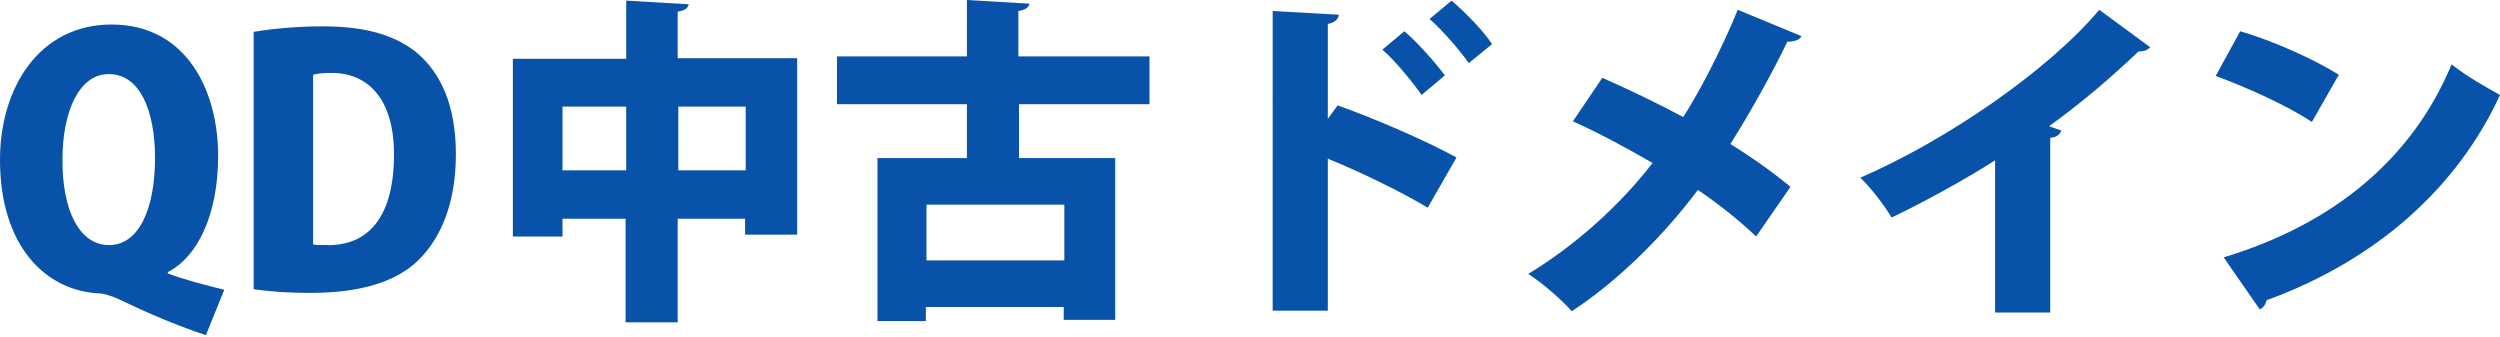
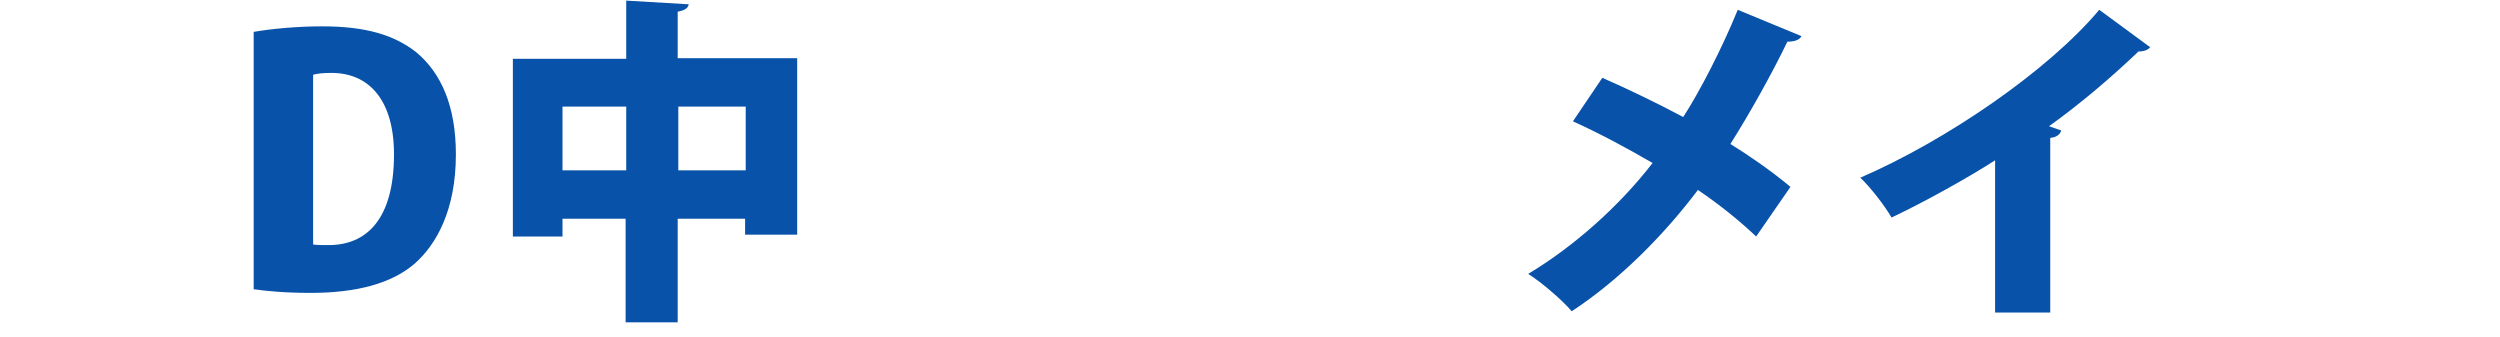
<svg xmlns="http://www.w3.org/2000/svg" version="1.1" id="レイヤー_1" x="0px" y="0px" viewBox="0 0 408 55" style="enable-background:new 0 0 408 55;" xml:space="preserve">
  <style type="text/css">
	.st0{fill:#0852AA;}
</style>
  <g>
    <g>
-       <path class="st0" d="M27.3,44.6c2.9,1.1,6.2,1.9,9.3,2.7l-3,7.4c-5.1-1.7-9.7-3.7-14.5-6c-0.9-0.4-1.9-0.7-2.6-0.8    C7.4,47.6,0,40.1,0,26.1C0,14.2,6.5,4,18.2,4c12.3,0,17.4,10.9,17.4,21.4c0,9.9-3.5,16.6-8.2,19V44.6z M10.2,25.9    c-0.1,8.3,2.7,14.1,7.6,14.1c4.8,0,7.5-5.8,7.5-14.2c0-7.8-2.5-13.7-7.5-13.7C12.9,12,10.2,18.3,10.2,25.9z" />
-       <path class="st0" d="M41.4,5.2c2.9-0.5,7-0.9,11.2-0.9c7.1,0,11.7,1.4,15.3,4.2c4.1,3.4,6.5,8.8,6.5,16.7c0,9.1-3.2,14.7-6.7,17.8    c-3.8,3.3-9.6,4.8-17,4.8c-4.2,0-7.3-0.3-9.3-0.6V5.2z M51.1,39.9c0.6,0.1,1.5,0.1,2.3,0.1c6.4,0.1,10.9-4.2,10.9-14.8    c0-8.9-4.1-13.3-10.2-13.3c-1.4,0-2.3,0.1-3,0.3V39.9z" />
+       <path class="st0" d="M41.4,5.2c2.9-0.5,7-0.9,11.2-0.9c7.1,0,11.7,1.4,15.3,4.2c4.1,3.4,6.5,8.8,6.5,16.7c0,9.1-3.2,14.7-6.7,17.8    c-3.8,3.3-9.6,4.8-17,4.8c-4.2,0-7.3-0.3-9.3-0.6V5.2z M51.1,39.9c0.6,0.1,1.5,0.1,2.3,0.1c6.4,0.1,10.9-4.2,10.9-14.8    c0-8.9-4.1-13.3-10.2-13.3c-1.4,0-2.3,0.1-3,0.3z" />
      <path class="st0" d="M110.7,9.5h19.4v28.8h-8.5v-2.6h-11v16.9h-8.5V35.7H91.8v2.9h-8.1v-29h18.5V0.1l10.2,0.6    c-0.1,0.6-0.6,1-1.8,1.2V9.5z M91.8,27.8h10.4V17.4H91.8V27.8z M110.7,27.8h11V17.4h-11V27.8z" />
-       <path class="st0" d="M187.7,17h-21.4v8.8h15.7v26.4h-8.4v-2.1h-22.5v2.3h-7.9V25.8h14.6V17h-21.2V9.2h21.2V0l10.2,0.6    c-0.1,0.6-0.6,1-1.8,1.2v7.4h21.4V17z M173.7,42.5v-9.1h-22.5v9.1H173.7z" />
-       <path class="st0" d="M233,33.9c-4.1-2.5-11.1-5.9-16.3-8v24.8h-9V1.8l10.8,0.6c-0.1,0.7-0.6,1.3-1.8,1.5v15.5l1.6-2.2    c5.9,2.1,14.1,5.6,19.4,8.5L233,33.9z M229.2,5.1c1.9,1.6,4.8,4.8,6.6,7.2l-3.8,3.2c-1.3-1.9-4.3-5.6-6.4-7.4L229.2,5.1z     M236.9,0.1c2.2,1.9,5.1,4.8,6.6,7.1l-3.8,3.1c-1.3-1.9-4.3-5.4-6.4-7.2L236.9,0.1z" />
      <path class="st0" d="M261.5,12.7c4.1,1.8,8.7,4,13.2,6.4c2.6-4,6.3-11.1,8.9-17.5L294,5.9c-0.3,0.6-1.1,0.9-2.3,0.9    c-2.5,5.2-6.2,11.8-9.3,16.7c2.6,1.6,6.6,4.3,9.8,7l-5.6,8.1c-2.4-2.3-5.8-5.1-9.5-7.6c-5.5,7.3-12.8,14.7-20.6,19.8    c-1.4-1.7-5-4.8-7.1-6.1c7.5-4.5,14.9-11.1,20.3-18.1c-4.3-2.5-8.8-4.9-13-6.8L261.5,12.7z" />
      <path class="st0" d="M325.7,26.1c-4.5,2.9-11.7,6.9-17,9.4c-1.1-1.9-3.4-4.9-5.1-6.5c14.1-6.1,30.7-17.5,39-27.4l8.3,6.1    c-0.3,0.4-0.9,0.7-1.9,0.7c-4.3,4.1-9.3,8.4-14.6,12.2l2,0.7c-0.2,0.6-0.7,1.1-1.8,1.2V51h-9V26.1z" />
-       <path class="st0" d="M365.6,5.1c5.5,1.6,12.1,4.6,16.1,7.1l-4.4,7.7c-3.9-2.6-10.5-5.6-15.7-7.5L365.6,5.1z M362.9,42    c18.2-5.5,30.9-16.3,37.2-31.5c2.5,2,5.4,3.6,7.9,5c-6.9,15-20,26.9-38.1,33.5c-0.1,0.6-0.5,1.2-1.1,1.5L362.9,42z" />
    </g>
  </g>
</svg>